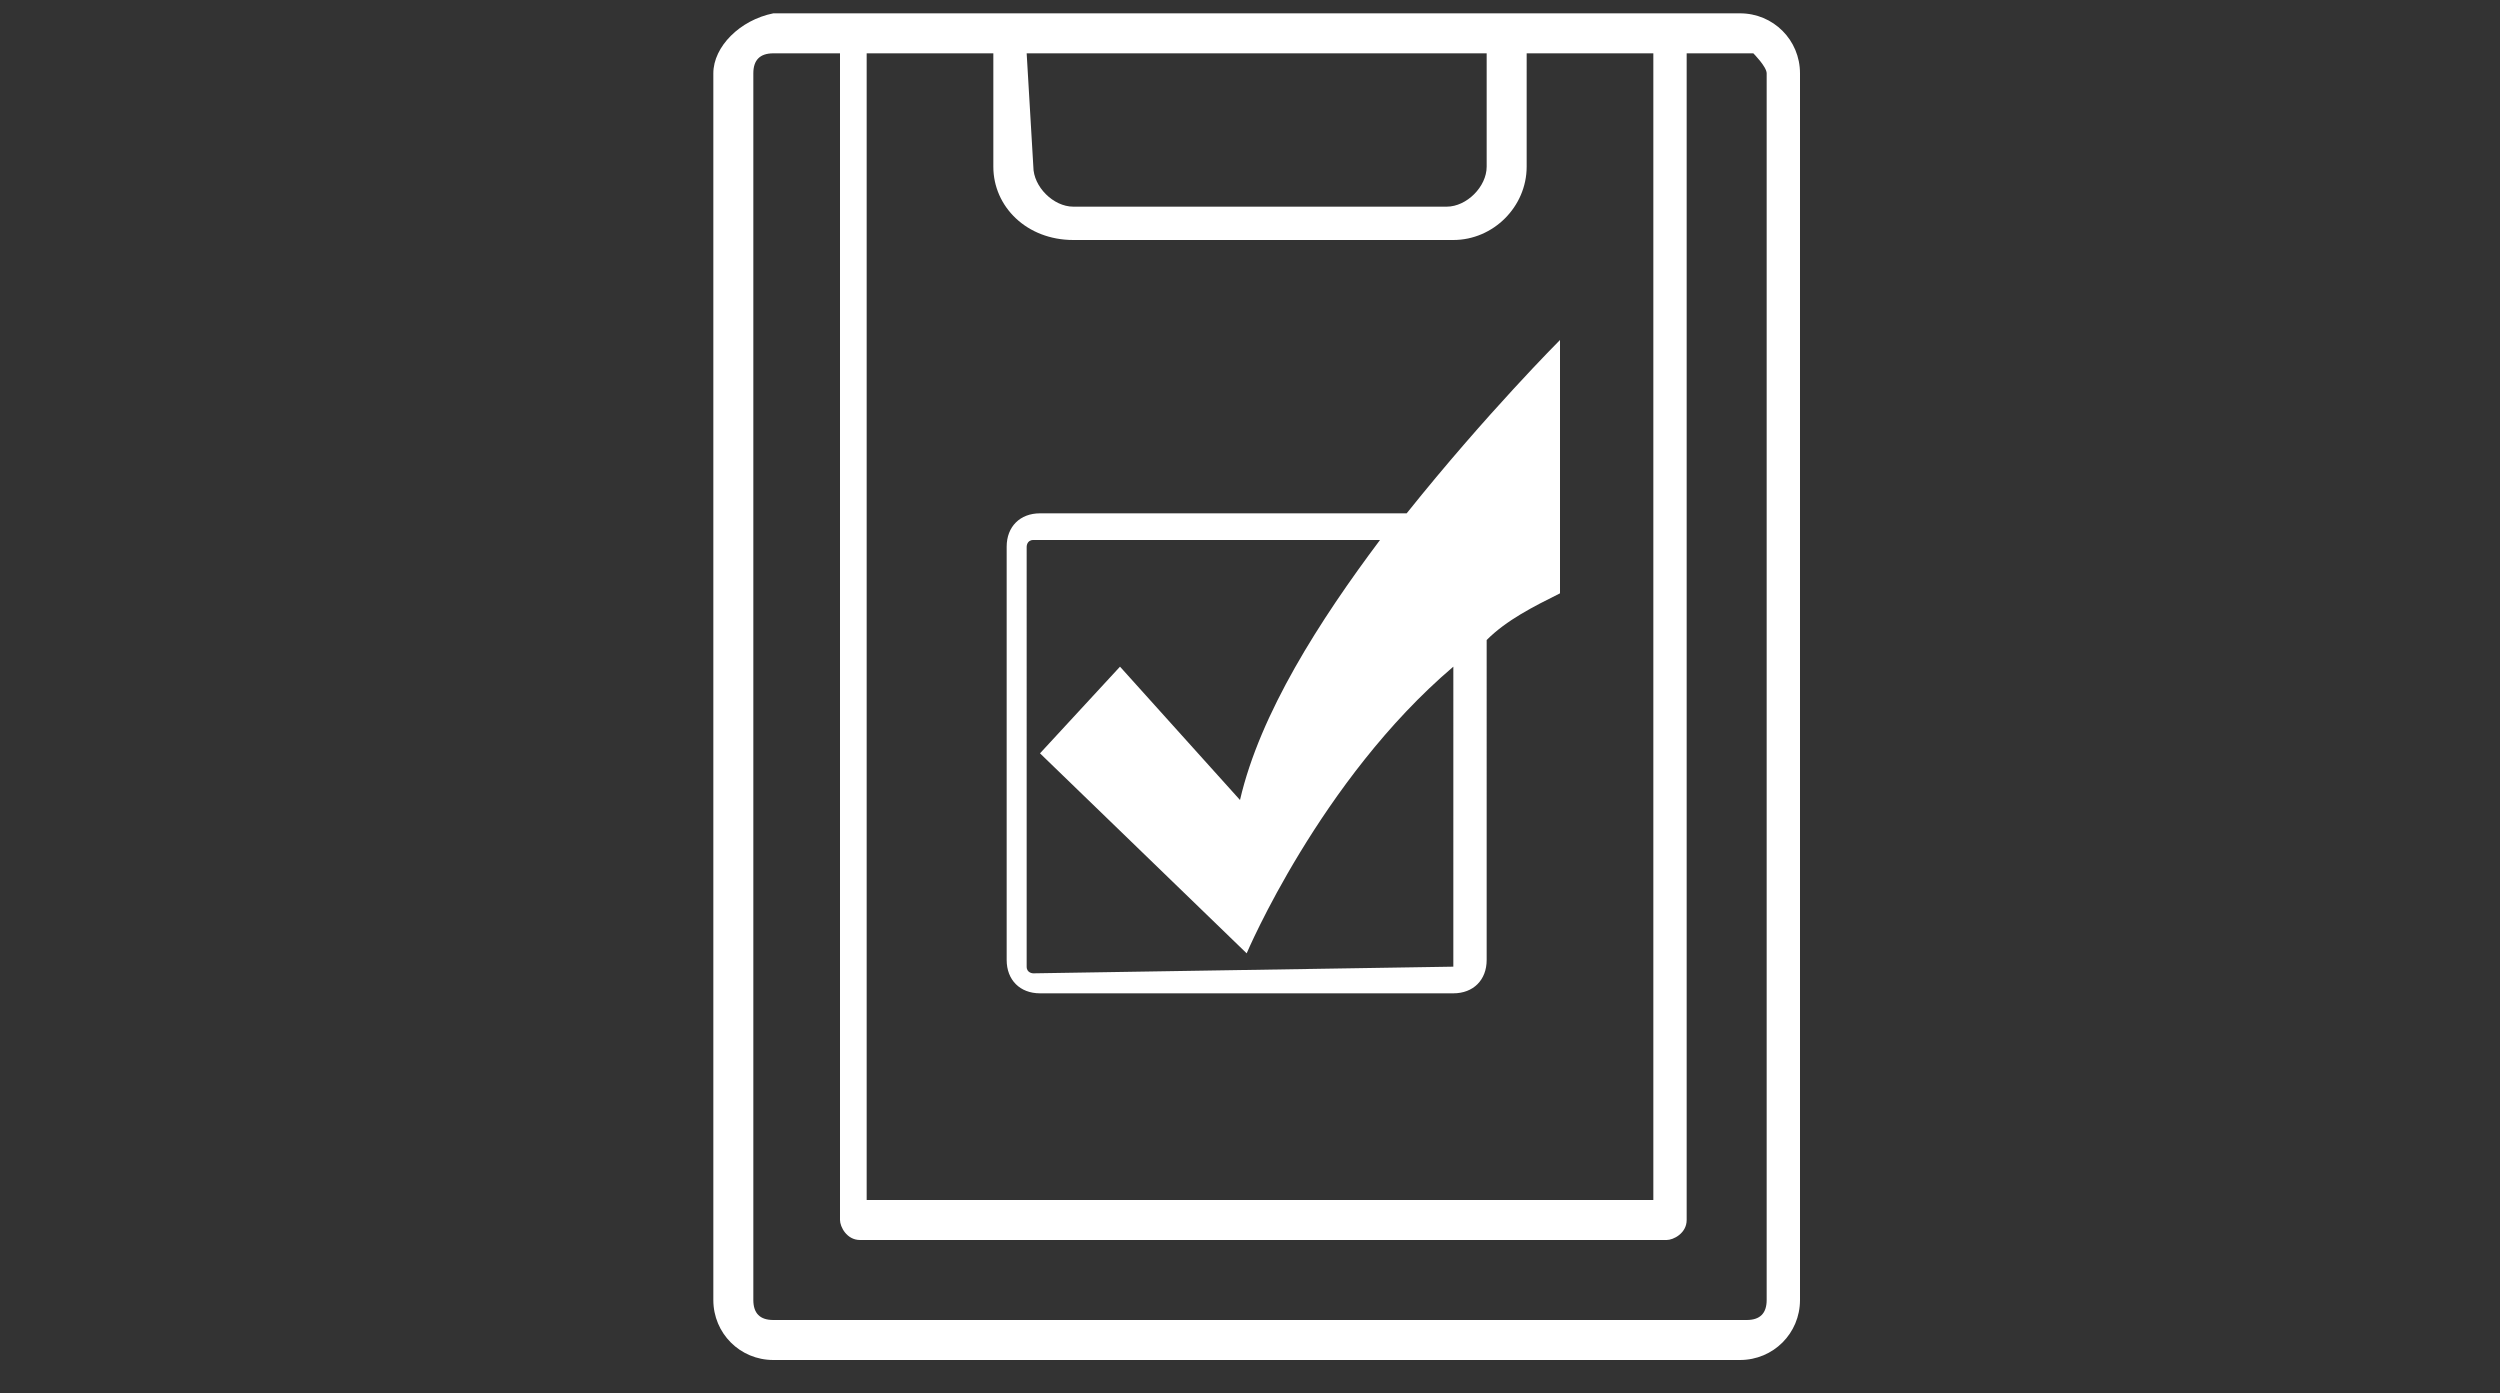
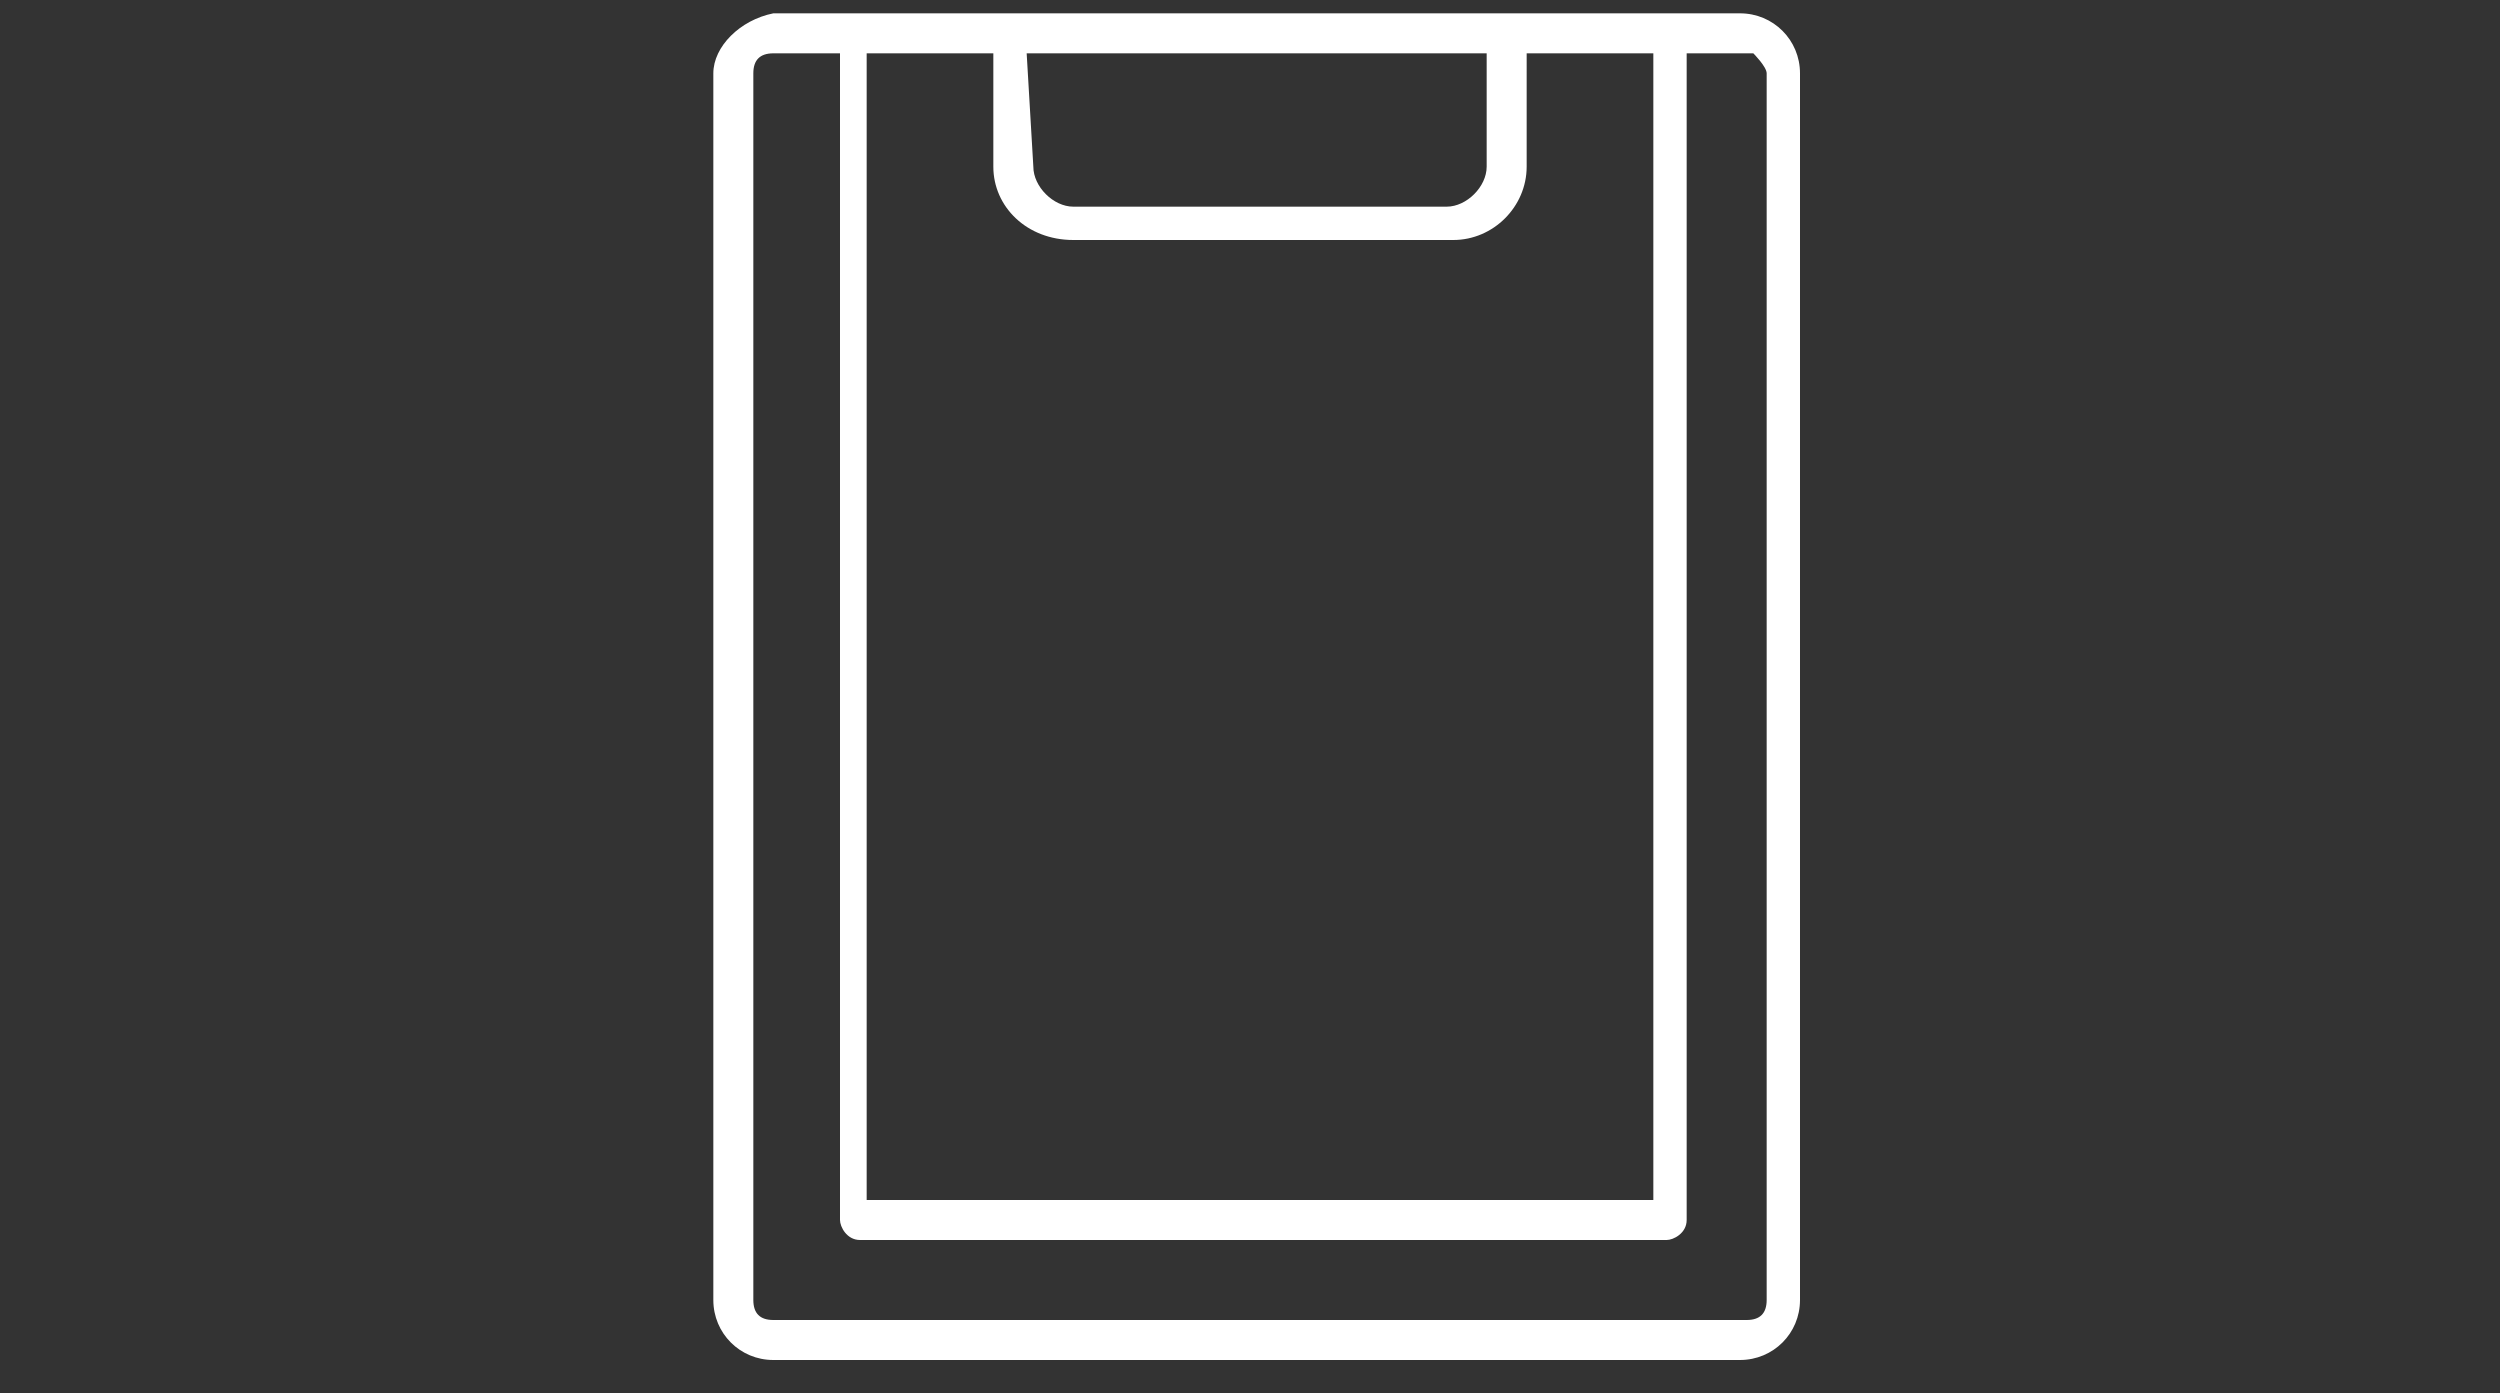
<svg xmlns="http://www.w3.org/2000/svg" version="1.1" id="Layer_1" x="0px" y="0px" viewBox="0 0 37.5 20.9" style="enable-background:new 0 0 37.5 20.9;" xml:space="preserve">
  <rect x="0" y="0" width="37.5" height="20.9" fill="#333333" stroke="none" />
  <style type="text/css">
	.st0{fill:#FFFFFF;}
</style>
  <path class="st0" d="M10.7,1.1v18.4c0,0.5,0.4,0.9,0.9,0.9h14.5c0.5,0,0.9-0.4,0.9-0.9V1.1c0-0.5-0.4-0.9-0.9-0.9H11.6  C11.1,0.3,10.7,0.7,10.7,1.1z M26.5,1.1v18.4c0,0.2-0.1,0.3-0.3,0.3H11.6c-0.2,0-0.3-0.1-0.3-0.3V1.1c0-0.2,0.1-0.3,0.3-0.3h1v17.5  c0,0.1,0.1,0.3,0.3,0.3H25c0.1,0,0.3-0.1,0.3-0.3V0.8h1C26.3,0.8,26.5,1,26.5,1.1z M15.4,0.8h6.9v1.7c0,0.3-0.3,0.6-0.6,0.6h-5.6  c-0.3,0-0.6-0.3-0.6-0.6L15.4,0.8L15.4,0.8z M16.1,3.6h5.7c0.6,0,1.1-0.5,1.1-1.1V0.8h1.9v17.2H13V0.8h1.9v1.7  C14.9,3.1,15.4,3.6,16.1,3.6z" />
-   <path class="st0" d="M23.4,5.1c0,0-1.1,1.1-2.3,2.6h-5.5c-0.3,0-0.5,0.2-0.5,0.5v6.2c0,0.3,0.2,0.5,0.5,0.5h6.2  c0.3,0,0.5-0.2,0.5-0.5V9.6c0.3-0.3,0.7-0.5,1.1-0.7C23.4,7.9,23.4,5.1,23.4,5.1z M21.8,14.5C21.8,14.5,21.8,14.5,21.8,14.5  l-6.3,0.1c0,0-0.1,0-0.1-0.1V8.2c0,0,0-0.1,0.1-0.1h5.2c-0.9,1.2-1.8,2.6-2.1,3.9l-1.8-2l-1.2,1.3l3.1,3c0,0,1.1-2.6,3.1-4.3V14.5z" />
</svg>